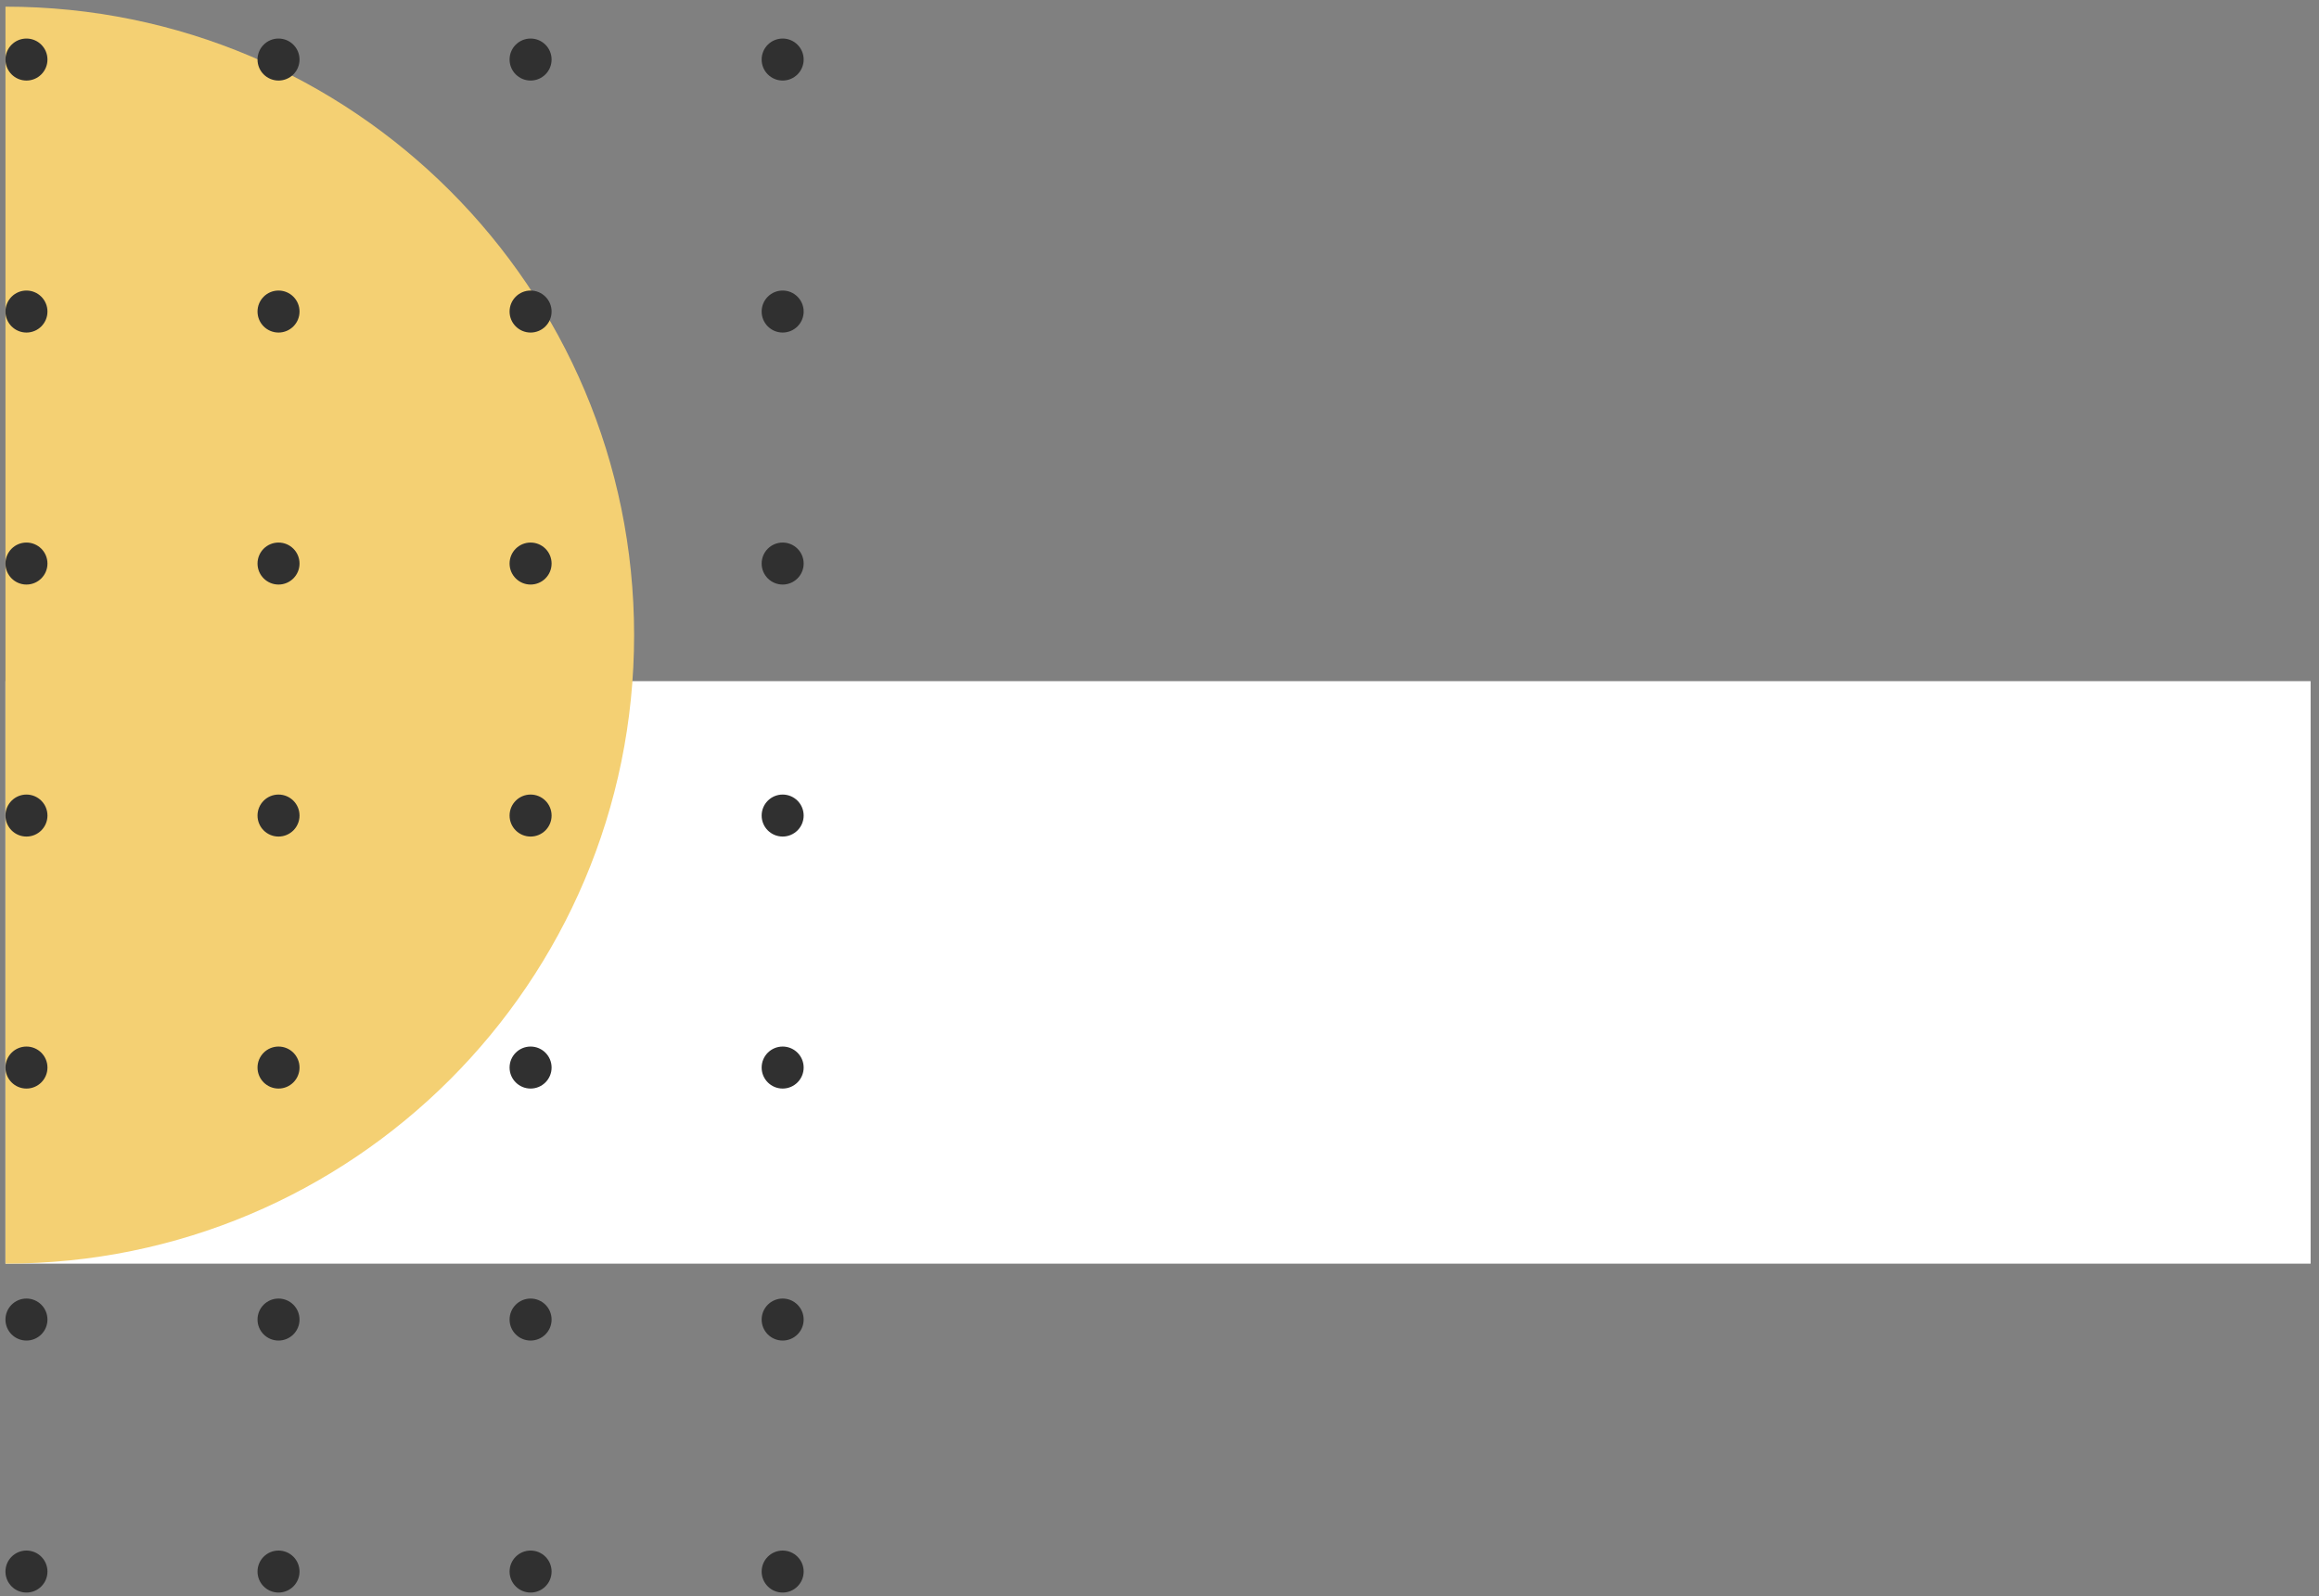
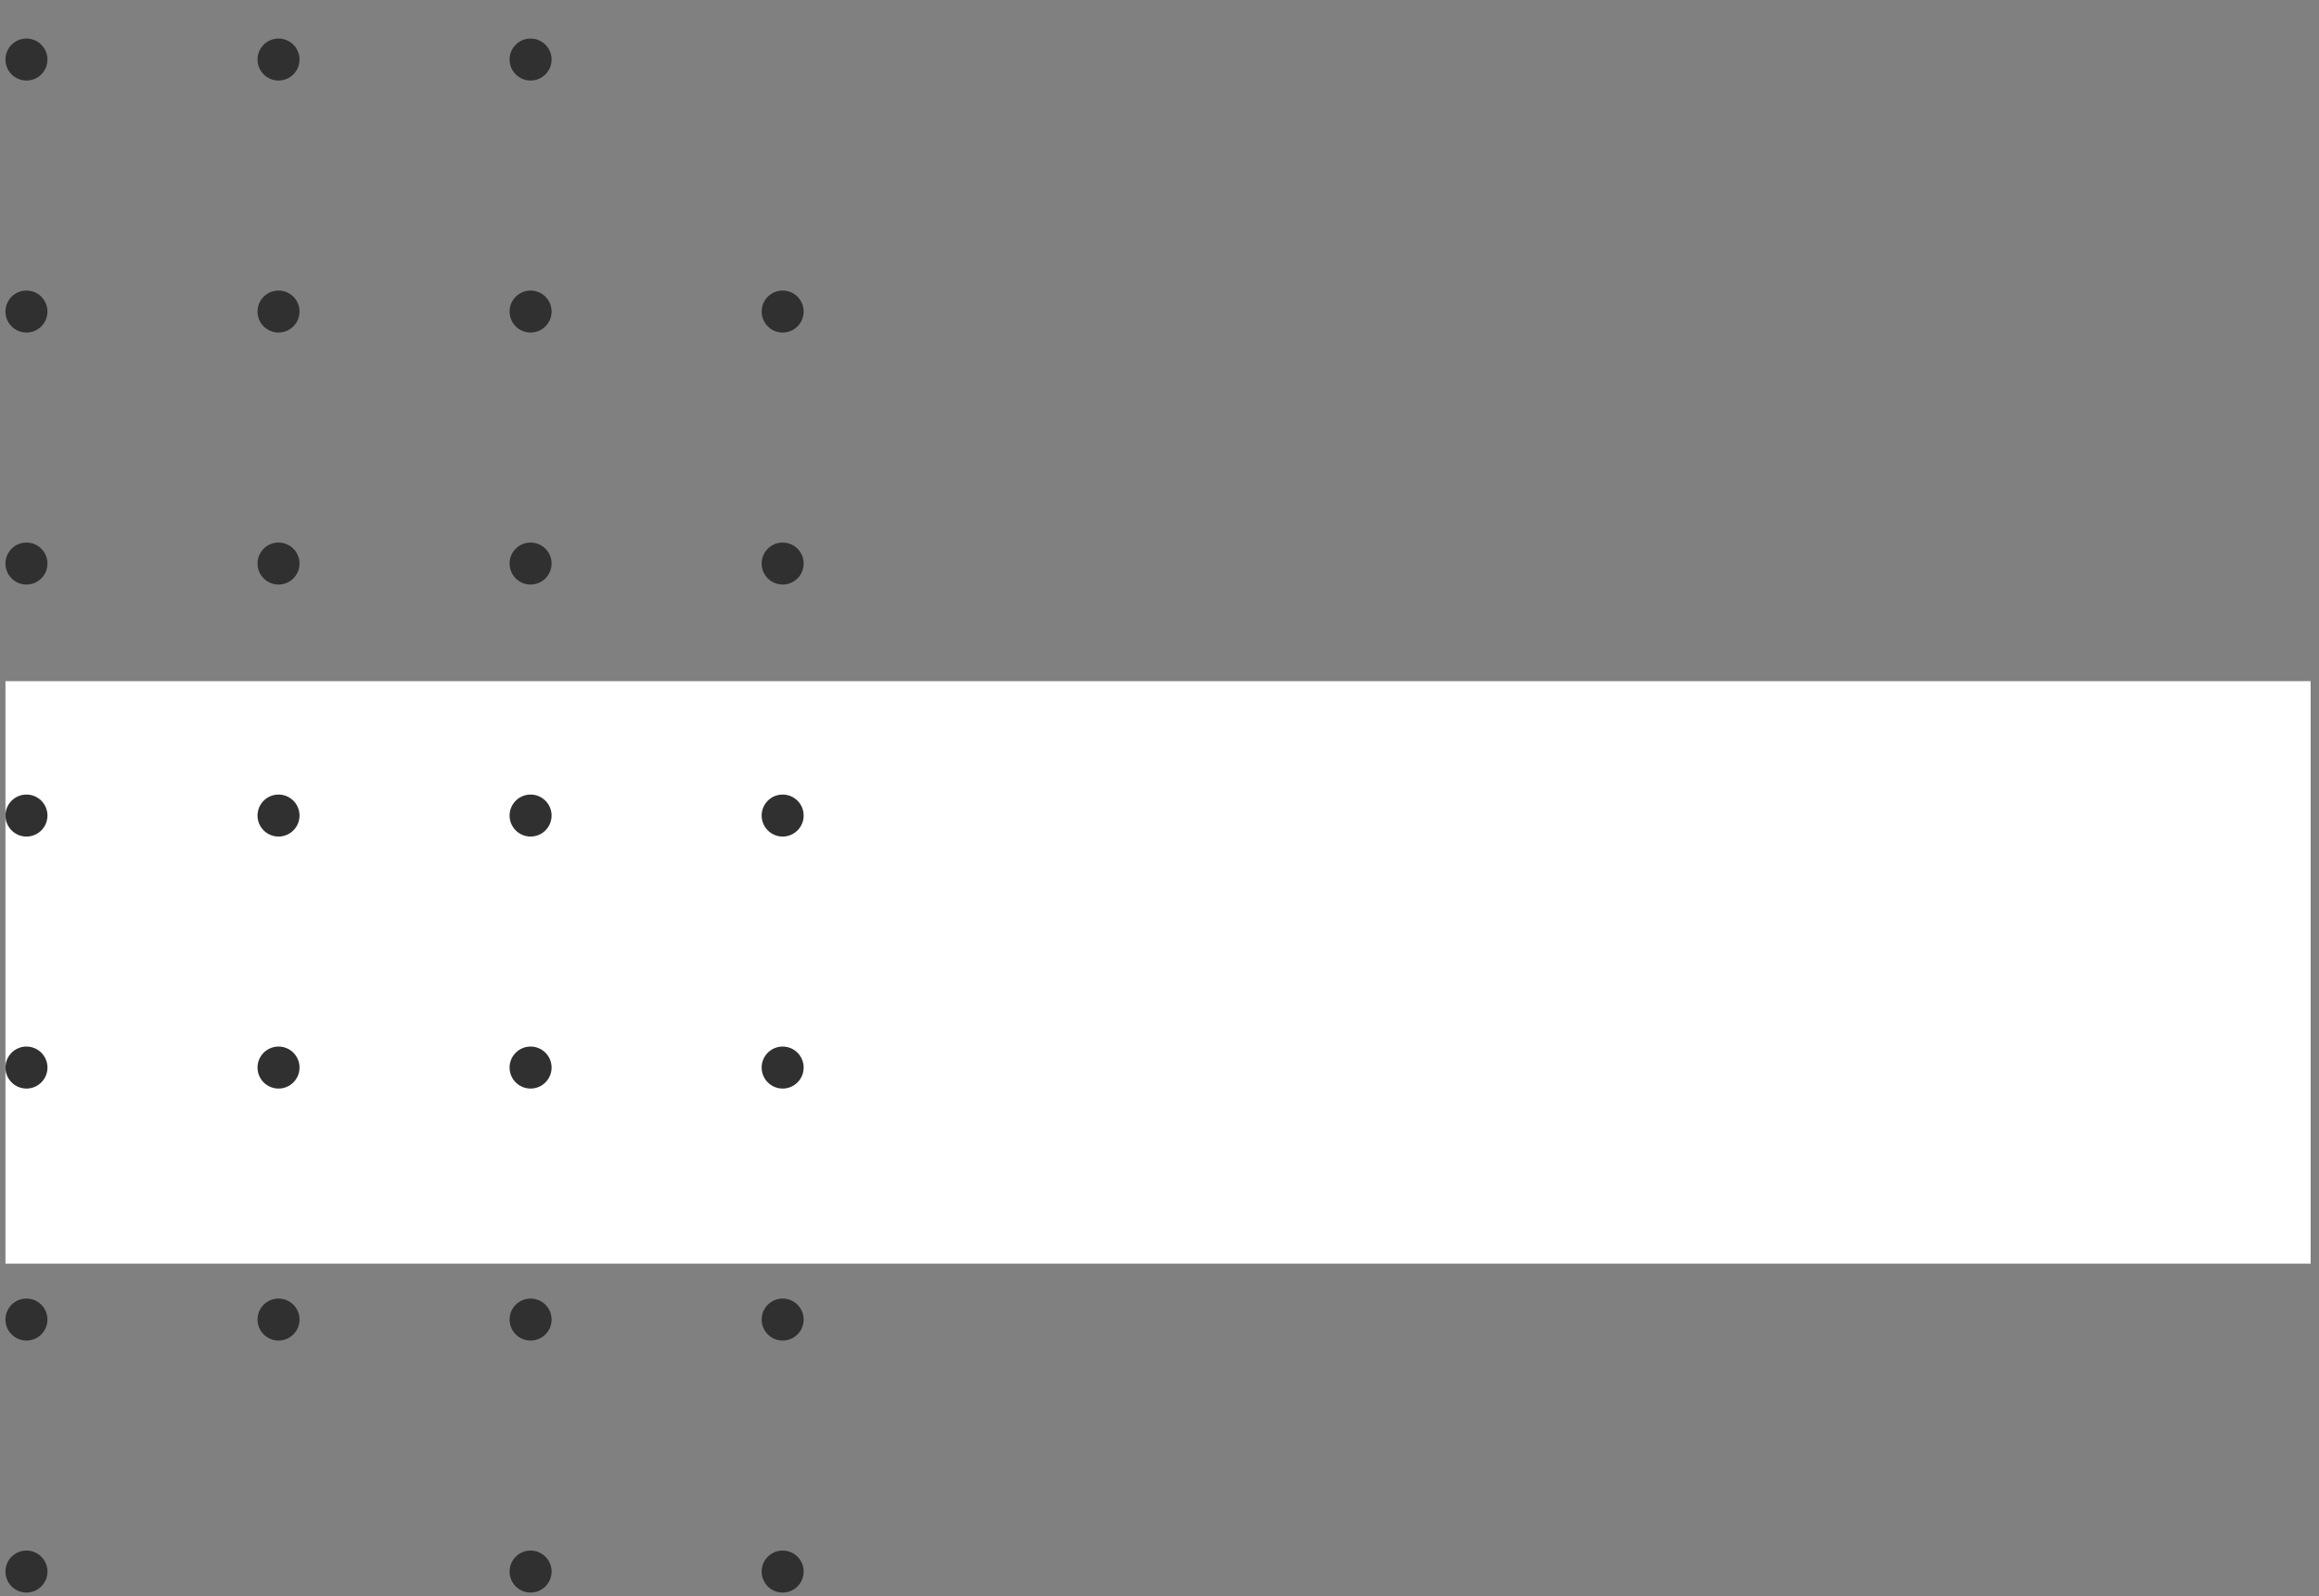
<svg xmlns="http://www.w3.org/2000/svg" width="276" height="190" viewBox="0 0 276 190" fill="none">
  <rect x="0" y="0" width="276" height="190" fill="#808080" stroke="none" />
  <rect x="0.649" y="81.089" width="274.355" height="69.344" fill="white" />
-   <path d="M0.649 0.793C41.971 0.793 75.469 34.291 75.469 75.613C75.469 116.935 41.971 150.432 0.649 150.432L0.649 0.793Z" fill="#F4D073" />
  <circle cx="3.149" cy="7.089" r="2.5" fill="#303030" />
  <circle cx="33.149" cy="7.089" r="2.5" fill="#303030" />
  <circle cx="63.149" cy="7.089" r="2.5" fill="#303030" />
-   <circle cx="93.149" cy="7.089" r="2.5" fill="#303030" />
  <circle cx="3.149" cy="37.089" r="2.5" fill="#303030" />
  <circle cx="33.149" cy="37.089" r="2.5" fill="#303030" />
  <circle cx="63.149" cy="37.089" r="2.5" fill="#303030" />
  <circle cx="93.149" cy="37.089" r="2.5" fill="#303030" />
  <circle cx="3.149" cy="67.089" r="2.5" fill="#303030" />
  <circle cx="33.149" cy="67.089" r="2.5" fill="#303030" />
  <circle cx="63.149" cy="67.089" r="2.5" fill="#303030" />
  <circle cx="93.149" cy="67.089" r="2.5" fill="#303030" />
  <circle cx="3.149" cy="97.089" r="2.5" fill="#303030" />
  <circle cx="33.149" cy="97.089" r="2.5" fill="#303030" />
  <circle cx="63.149" cy="97.089" r="2.5" fill="#303030" />
  <circle cx="93.149" cy="97.089" r="2.5" fill="#303030" />
  <circle cx="3.149" cy="127.089" r="2.5" fill="#303030" />
  <circle cx="33.149" cy="127.089" r="2.5" fill="#303030" />
  <circle cx="63.149" cy="127.089" r="2.5" fill="#303030" />
  <circle cx="93.149" cy="127.089" r="2.5" fill="#303030" />
  <circle cx="3.149" cy="157.089" r="2.5" fill="#303030" />
  <circle cx="33.149" cy="157.089" r="2.5" fill="#303030" />
  <circle cx="63.149" cy="157.089" r="2.5" fill="#303030" />
  <circle cx="93.149" cy="157.089" r="2.5" fill="#303030" />
  <circle cx="3.149" cy="187.089" r="2.5" fill="#303030" />
-   <circle cx="33.149" cy="187.089" r="2.5" fill="#303030" />
  <circle cx="63.149" cy="187.089" r="2.5" fill="#303030" />
  <circle cx="93.149" cy="187.089" r="2.5" fill="#303030" />
</svg>